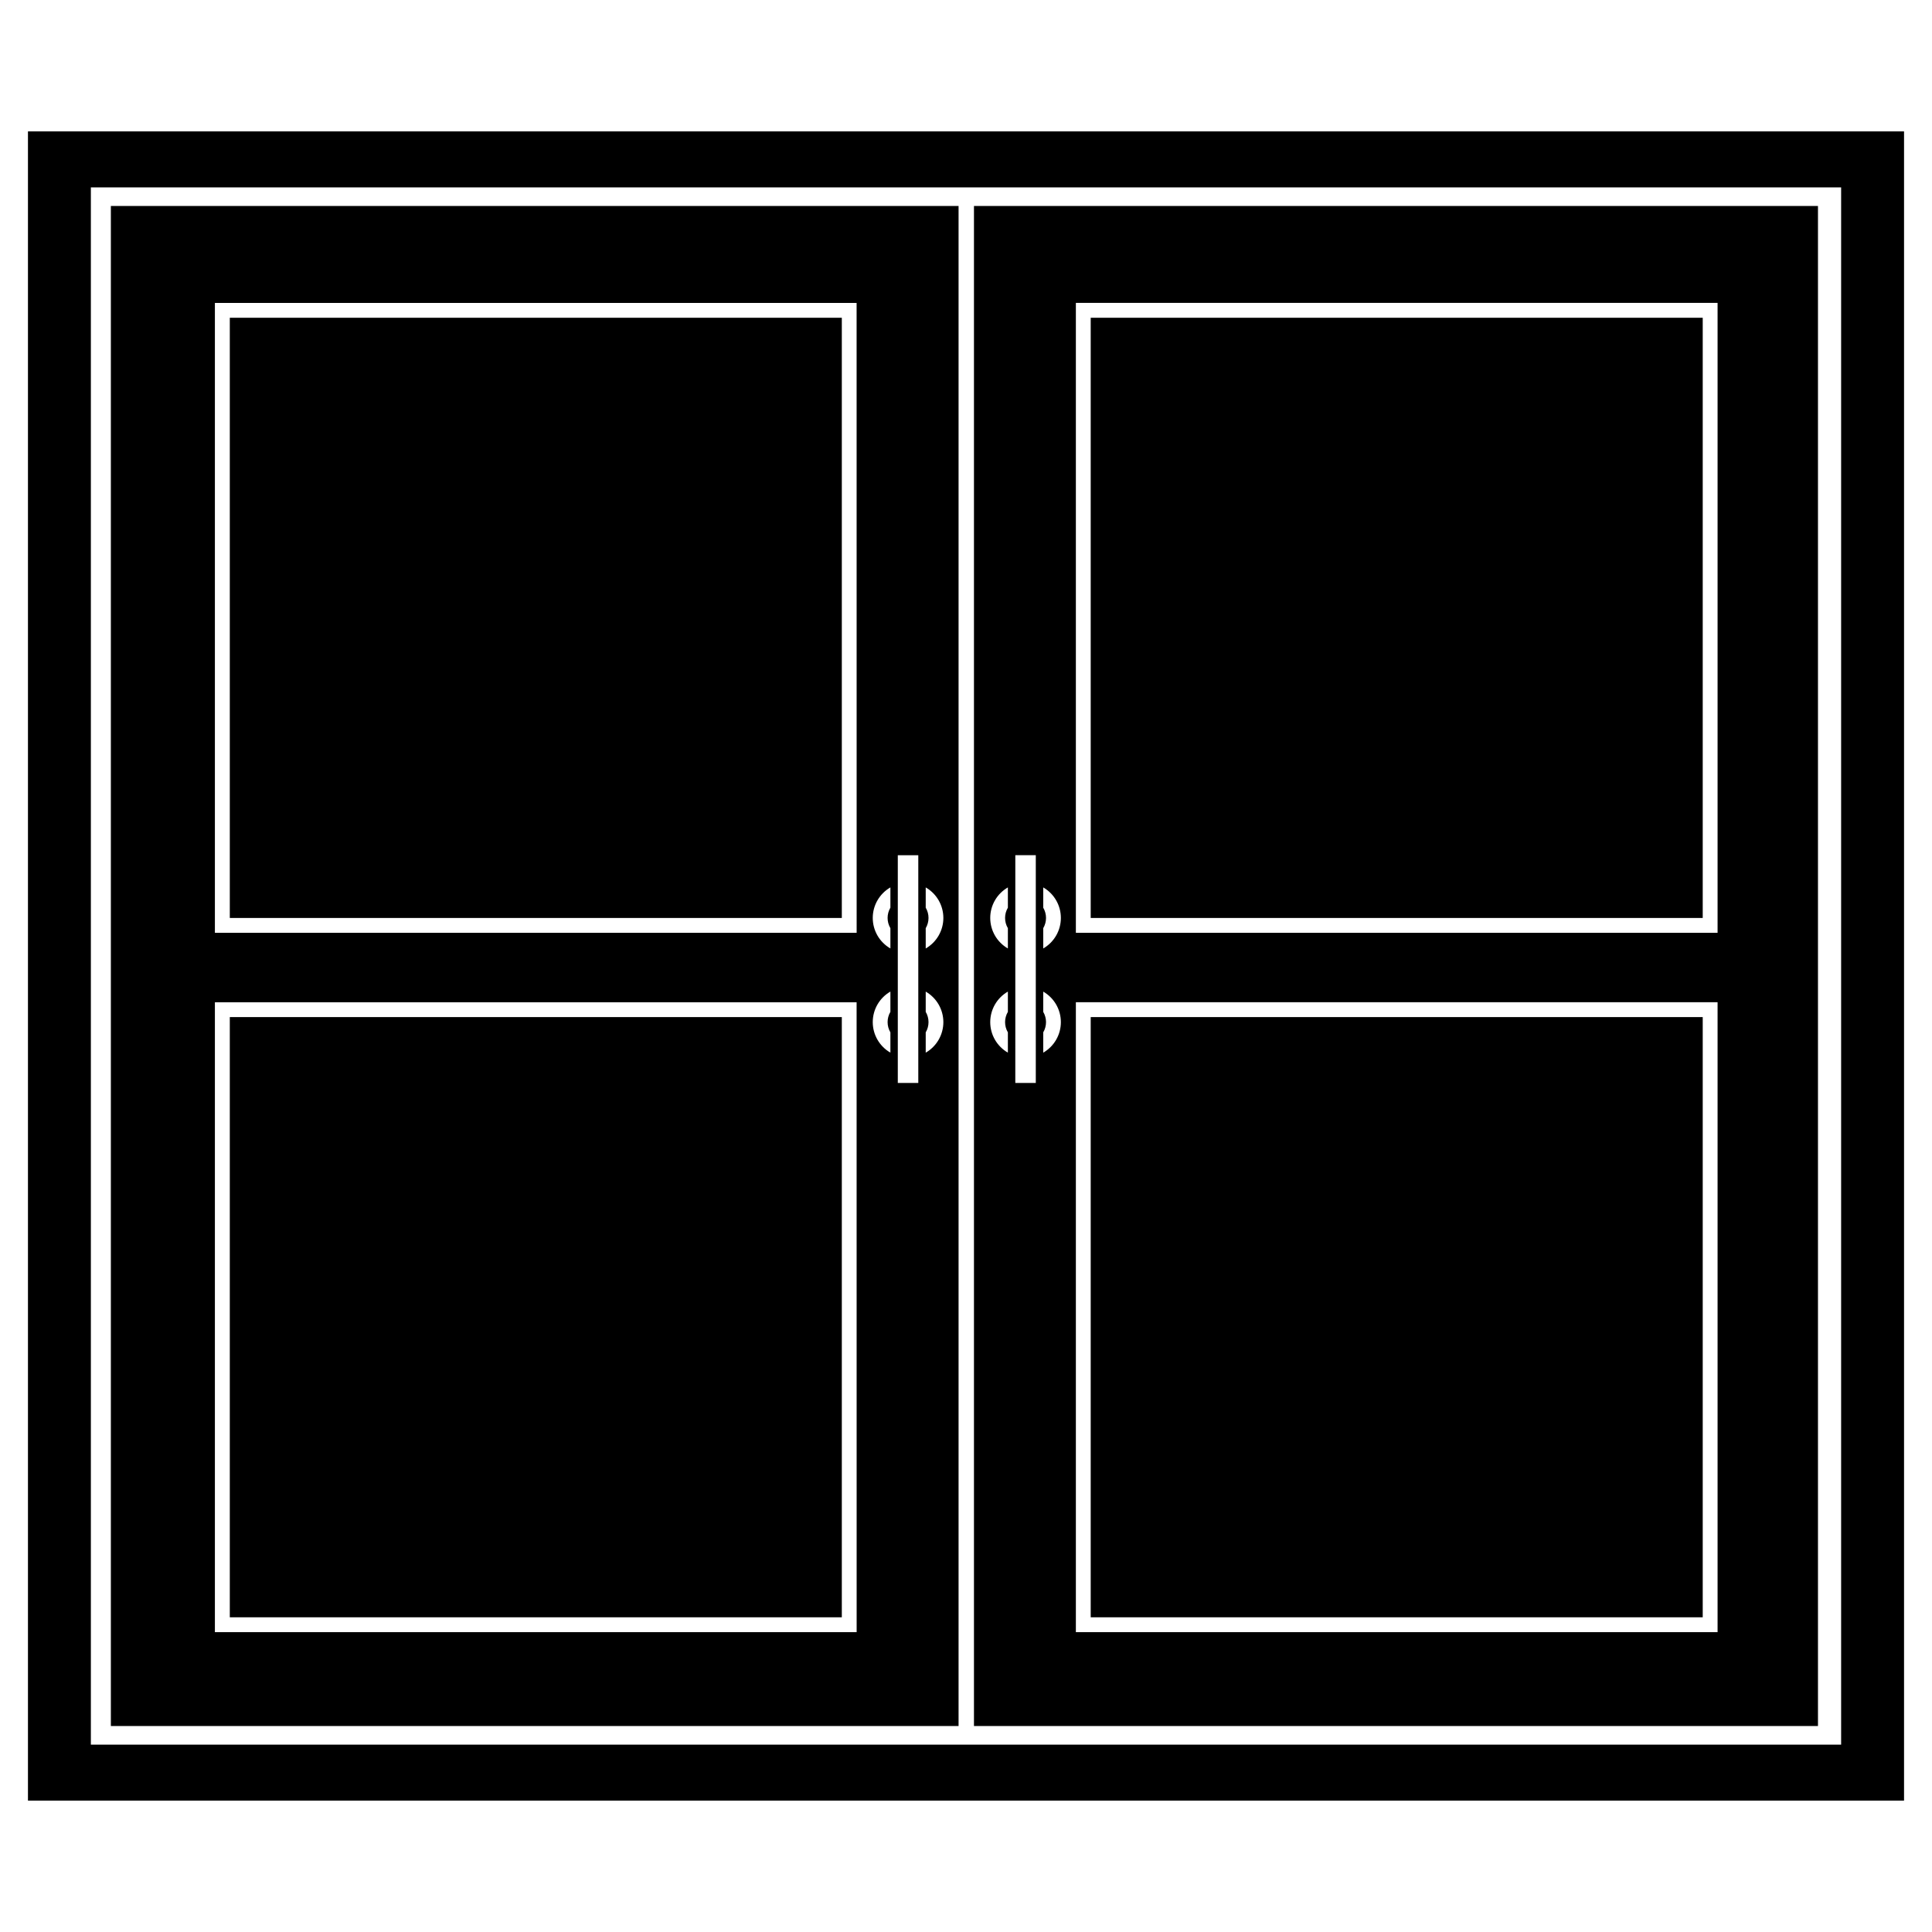
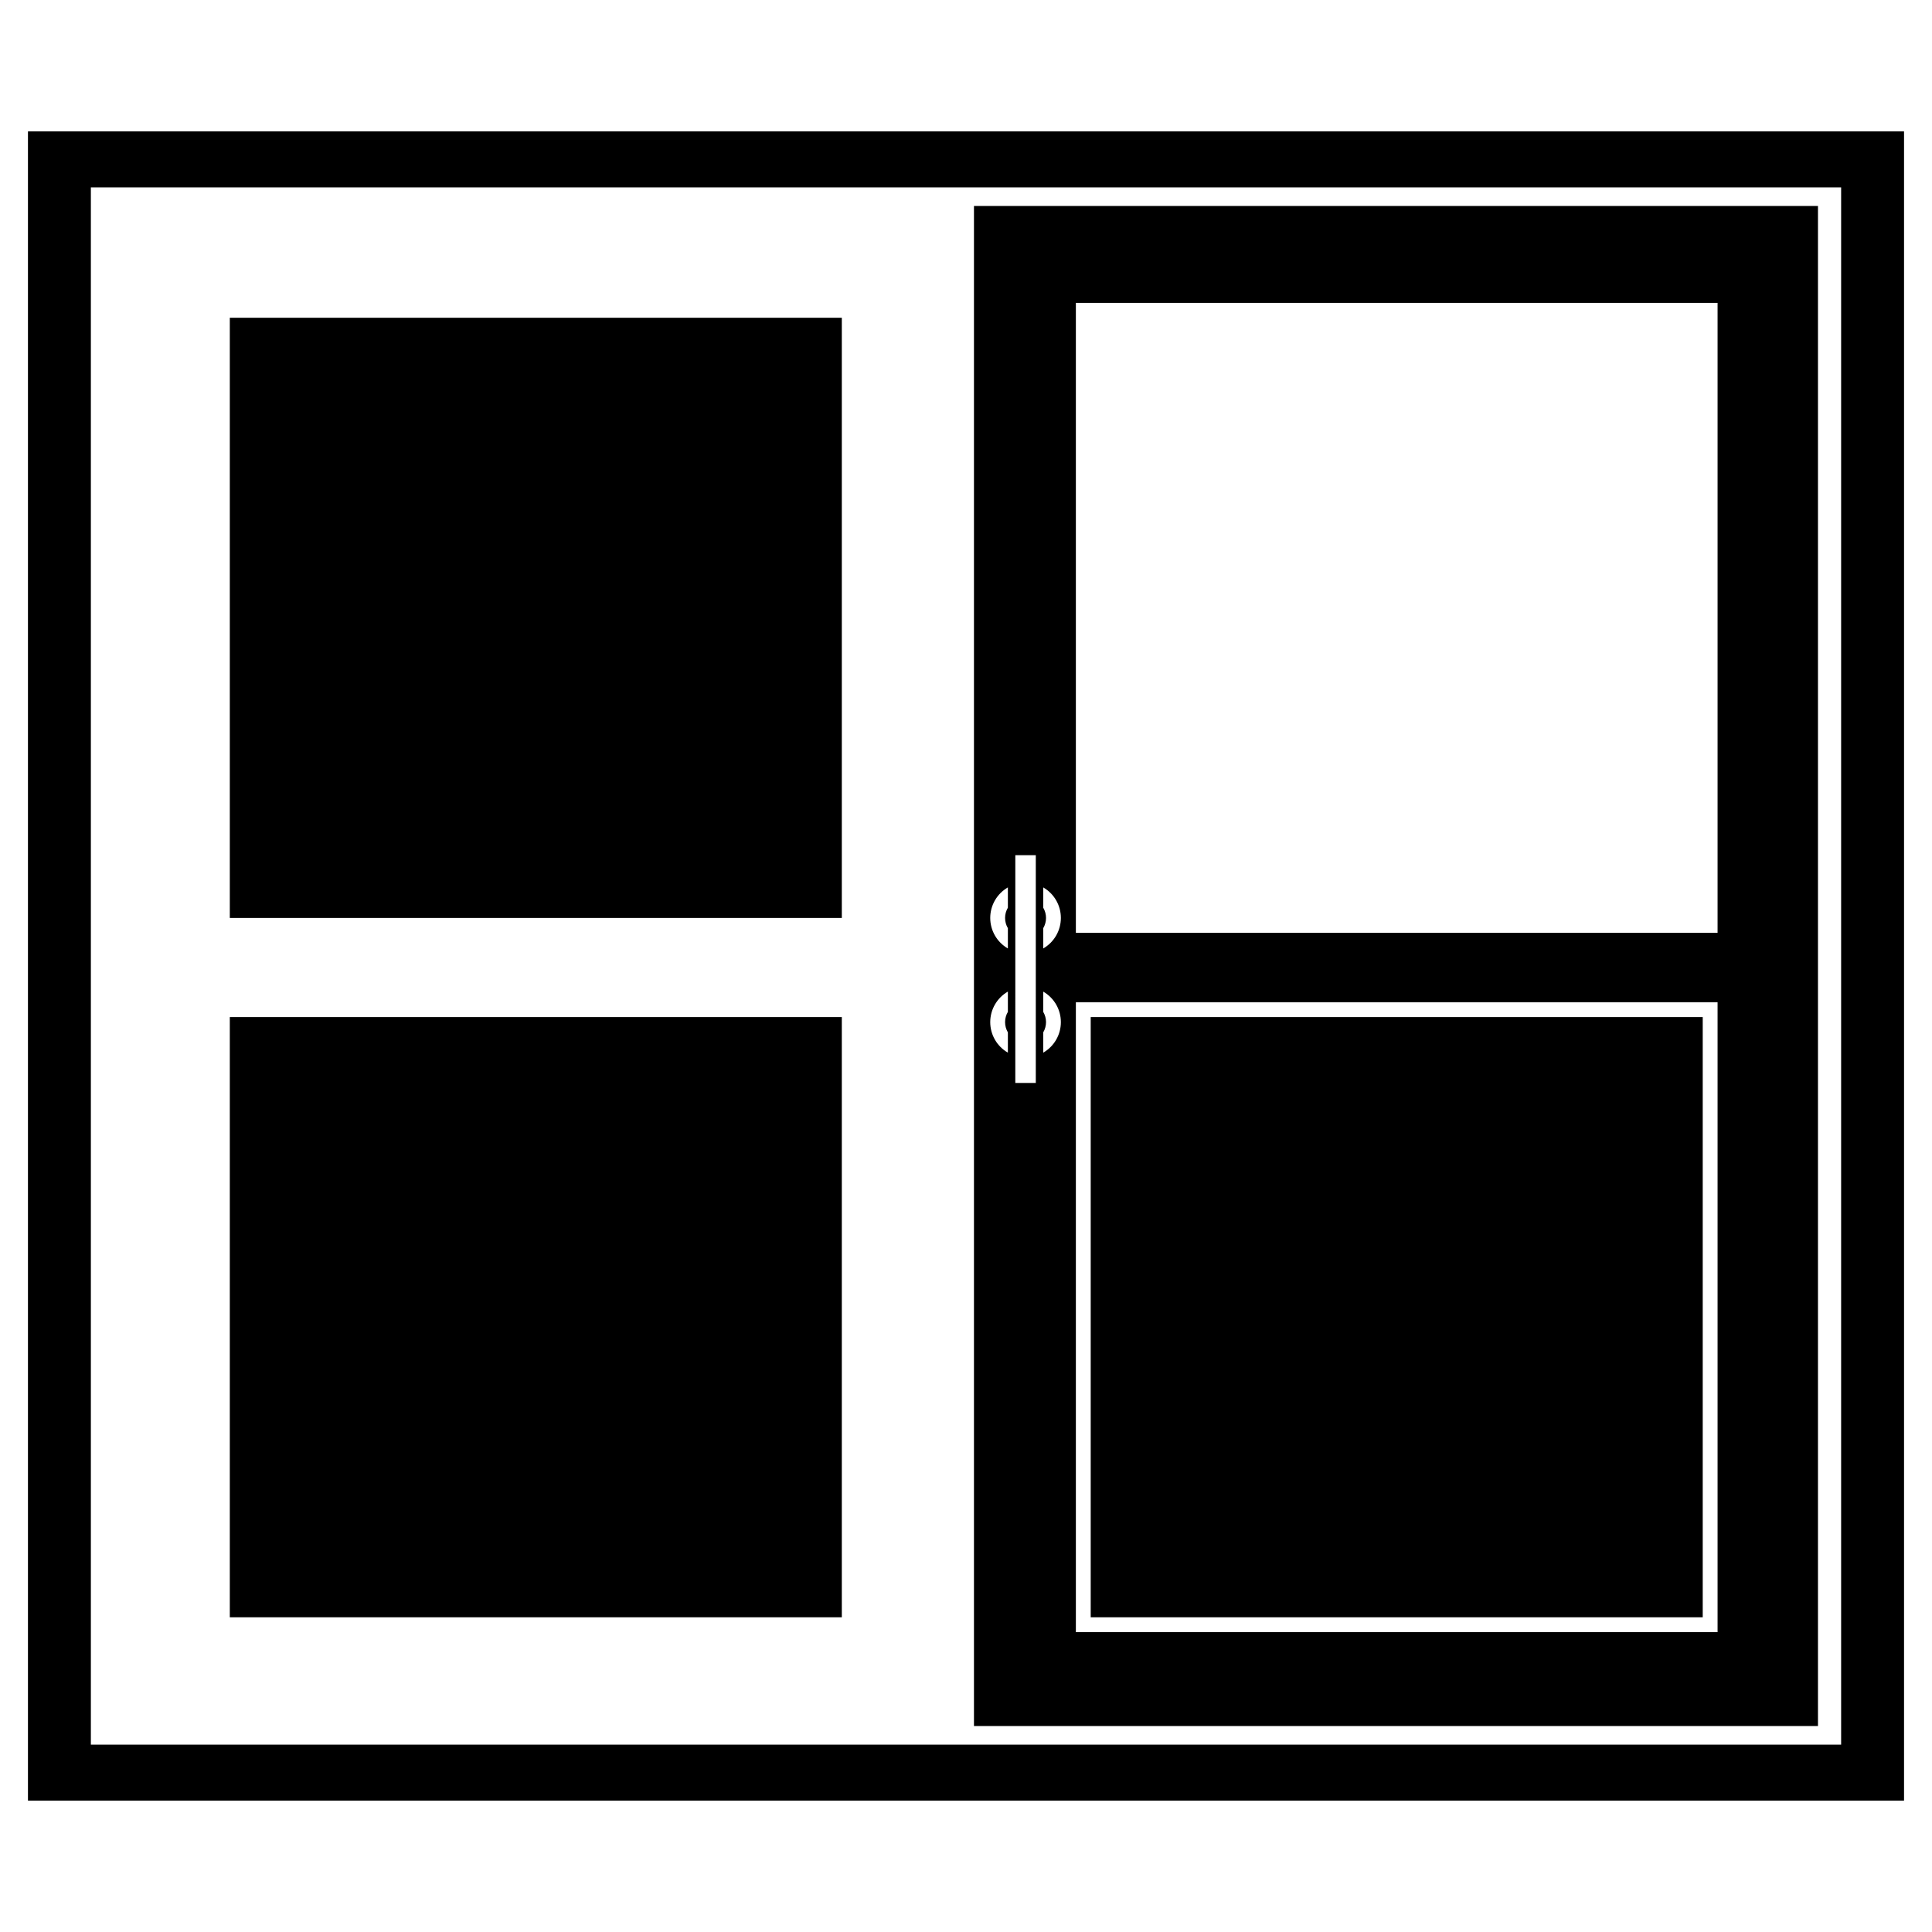
<svg xmlns="http://www.w3.org/2000/svg" fill="#000000" width="800px" height="800px" version="1.1" viewBox="144 144 512 512">
  <g>
    <path d="m151.41 178.82v442.36h497.18v-442.36zm480.51 427.53h-463.84v-412.69h463.84z" />
    <path d="m204.9 228.21h162.19v159.06h-162.19z" />
-     <path d="m173.38 198.58v402.84h224.65v-402.84zm197.64 377.96-170.07-0.004v-166.93h170.06zm0-185.33-170.07-0.004v-166.93h170.06zm8.945 20.941v-0.004c-0.988 1.684-0.988 3.766 0 5.445v5.367c-2.894-1.664-4.676-4.75-4.676-8.09s1.781-6.422 4.676-8.09zm0-27.609v-0.004c-0.988 1.684-0.988 3.766 0 5.445v5.367c-2.894-1.664-4.676-4.75-4.676-8.09 0-3.336 1.781-6.422 4.676-8.09zm7.391 46.453h-5.43v-60.355h5.43zm1.969-8.031v-5.367c0.988-1.684 0.988-3.766 0-5.445v-5.363c2.894 1.664 4.676 4.75 4.676 8.09s-1.781 6.422-4.676 8.09zm0-27.609v-5.367c0.988-1.684 0.988-3.766 0-5.445v-5.367c2.894 1.664 4.676 4.75 4.676 8.09s-1.781 6.422-4.676 8.09z" />
    <path d="m204.9 413.54h162.19v159.06h-162.19z" />
-     <path d="m433.05 228.21h162.19v159.06h-162.19z" />
    <path d="m433.05 413.54h162.19v159.06h-162.19z" />
    <path d="m402.11 198.58v402.84h223.67v-402.84zm8.988 213.57c-0.988 1.68-0.988 3.766 0 5.445v5.367c-2.894-1.668-4.676-4.75-4.676-8.09s1.781-6.426 4.676-8.09zm0-27.609c-0.988 1.68-0.988 3.766 0 5.445v5.367c-2.894-1.664-4.676-4.75-4.676-8.09s1.781-6.422 4.676-8.09zm7.398 46.453h-5.43l0.004-60.355h5.426zm1.969-8.031v-5.367c0.988-1.684 0.988-3.766 0-5.445v-5.363c2.894 1.664 4.676 4.75 4.676 8.09s-1.781 6.422-4.676 8.09zm0-27.609v-5.367c0.988-1.684 0.988-3.766 0-5.445v-5.367c2.894 1.664 4.676 4.75 4.676 8.09s-1.781 6.422-4.676 8.09zm178.71 181.18h-170.06v-166.93h170.06zm0-185.33h-170.06v-166.93h170.06z" />
  </g>
</svg>